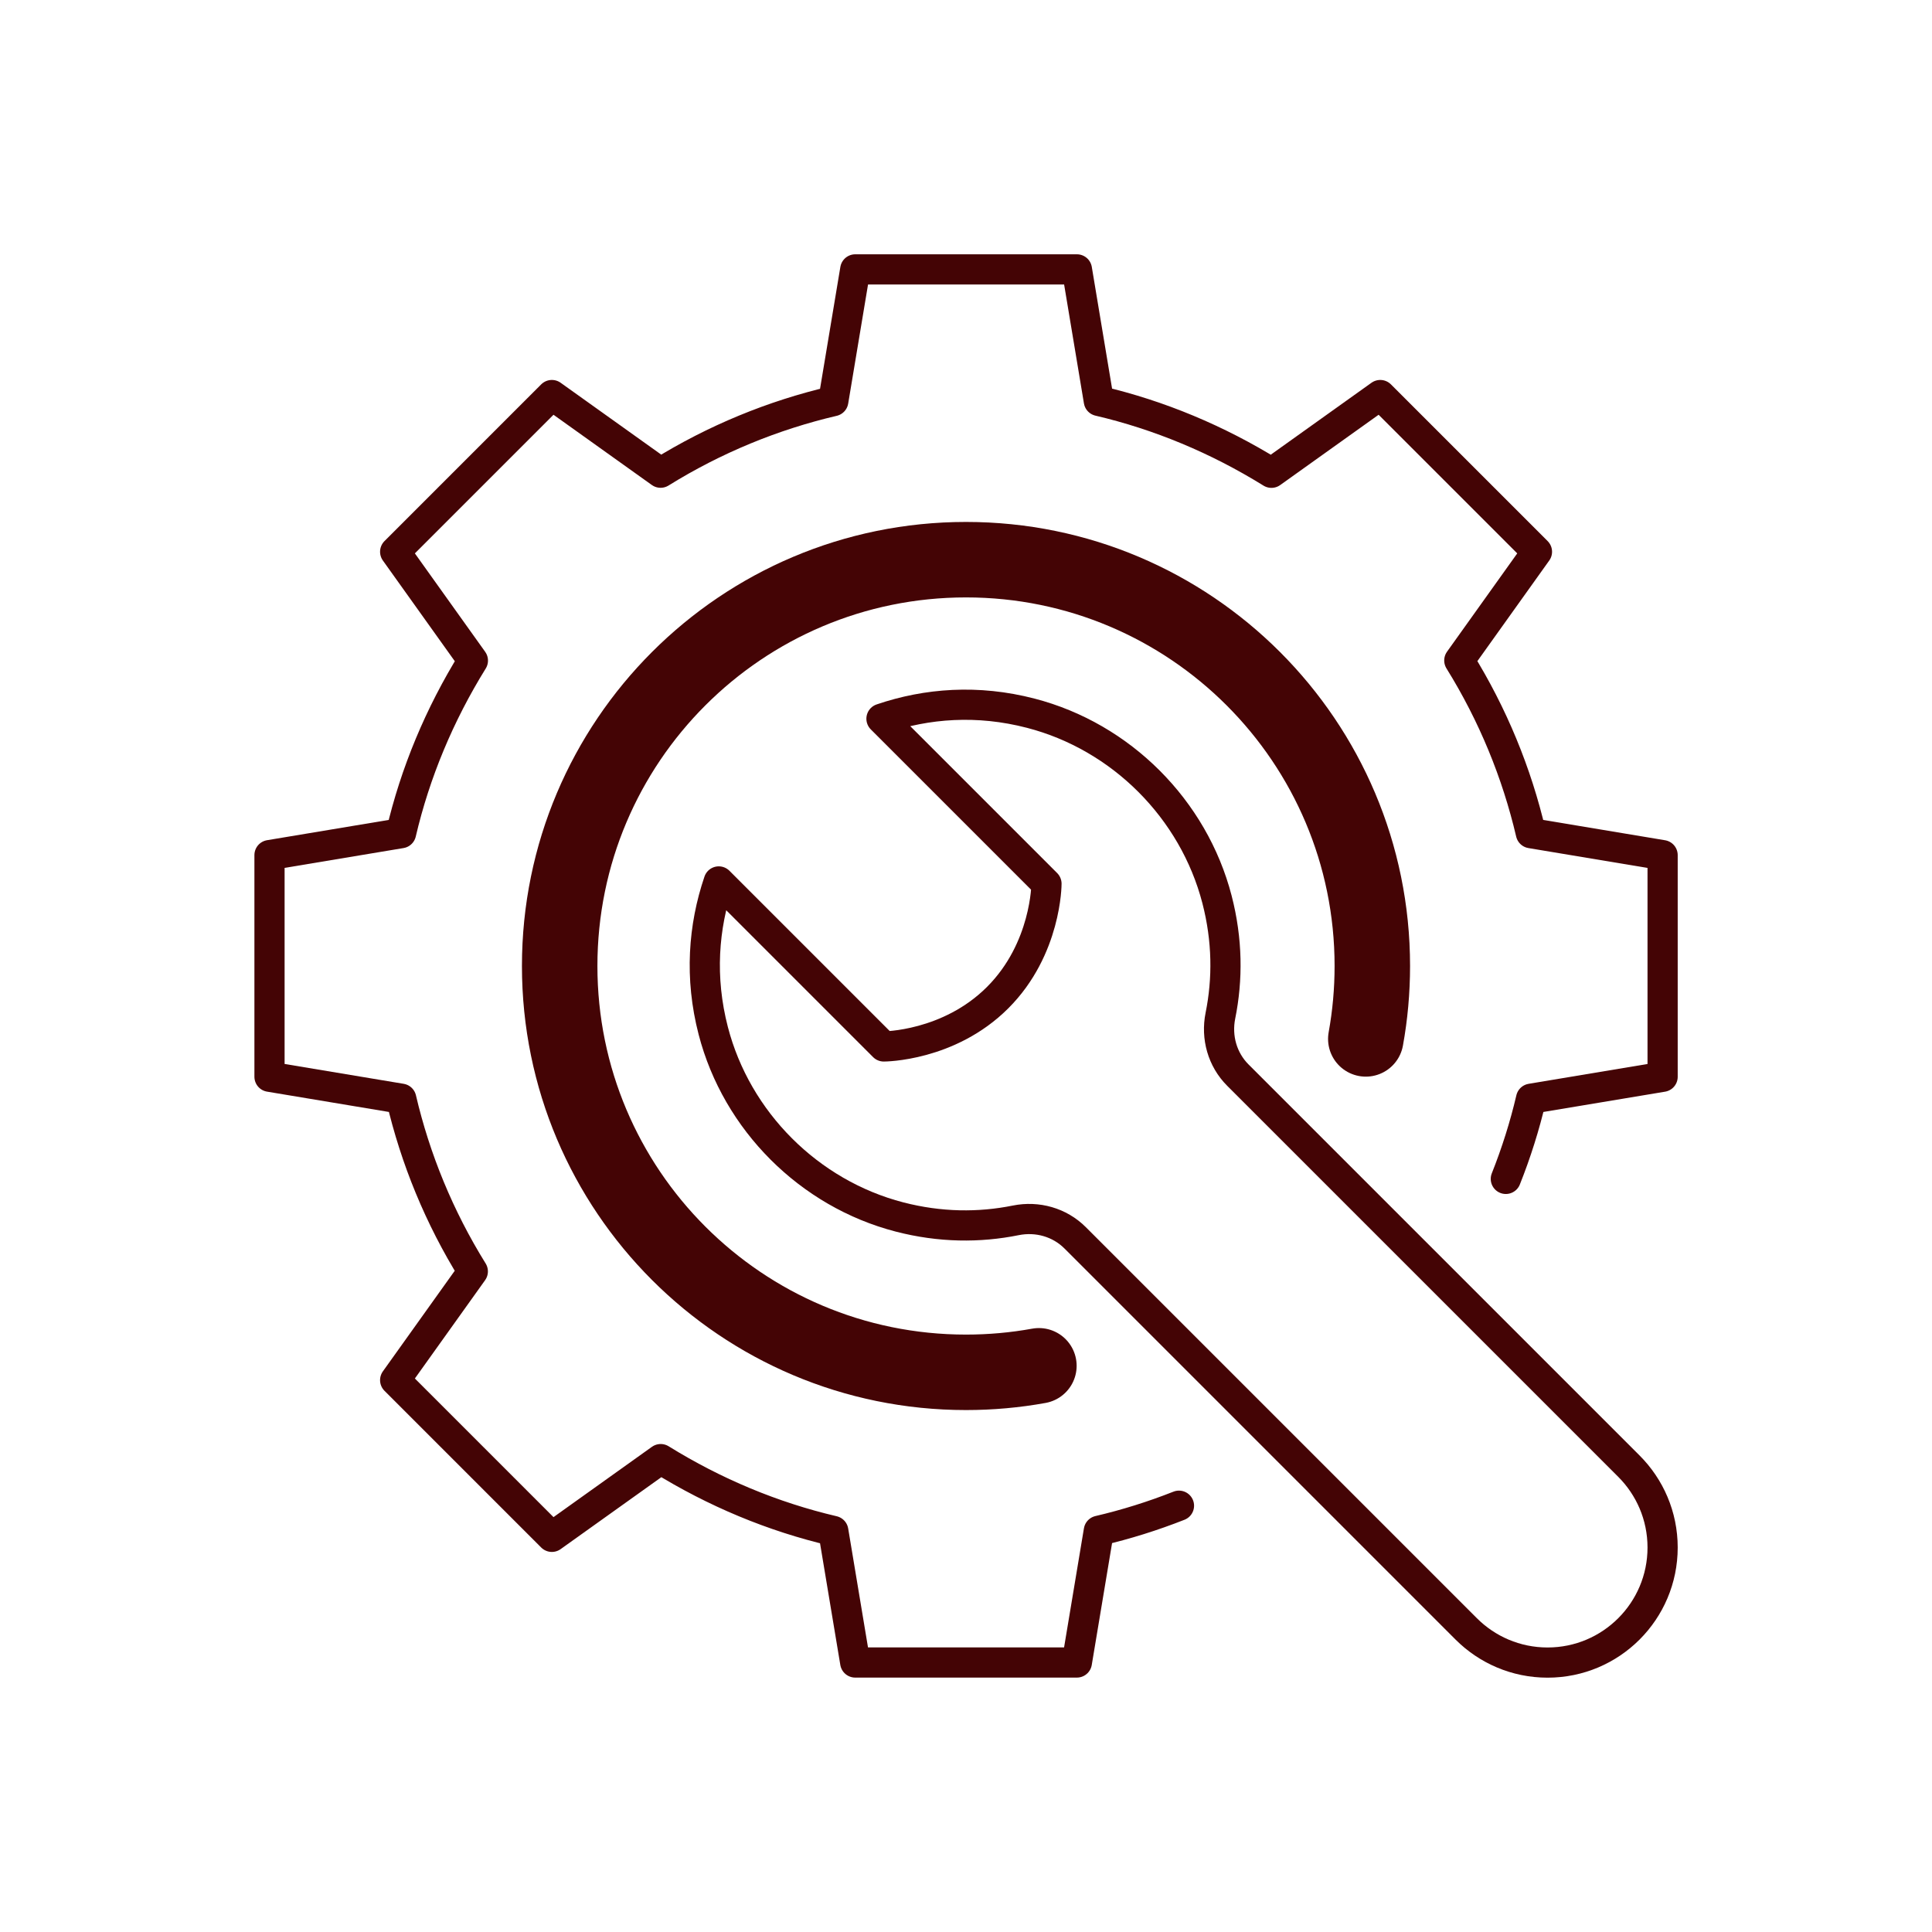
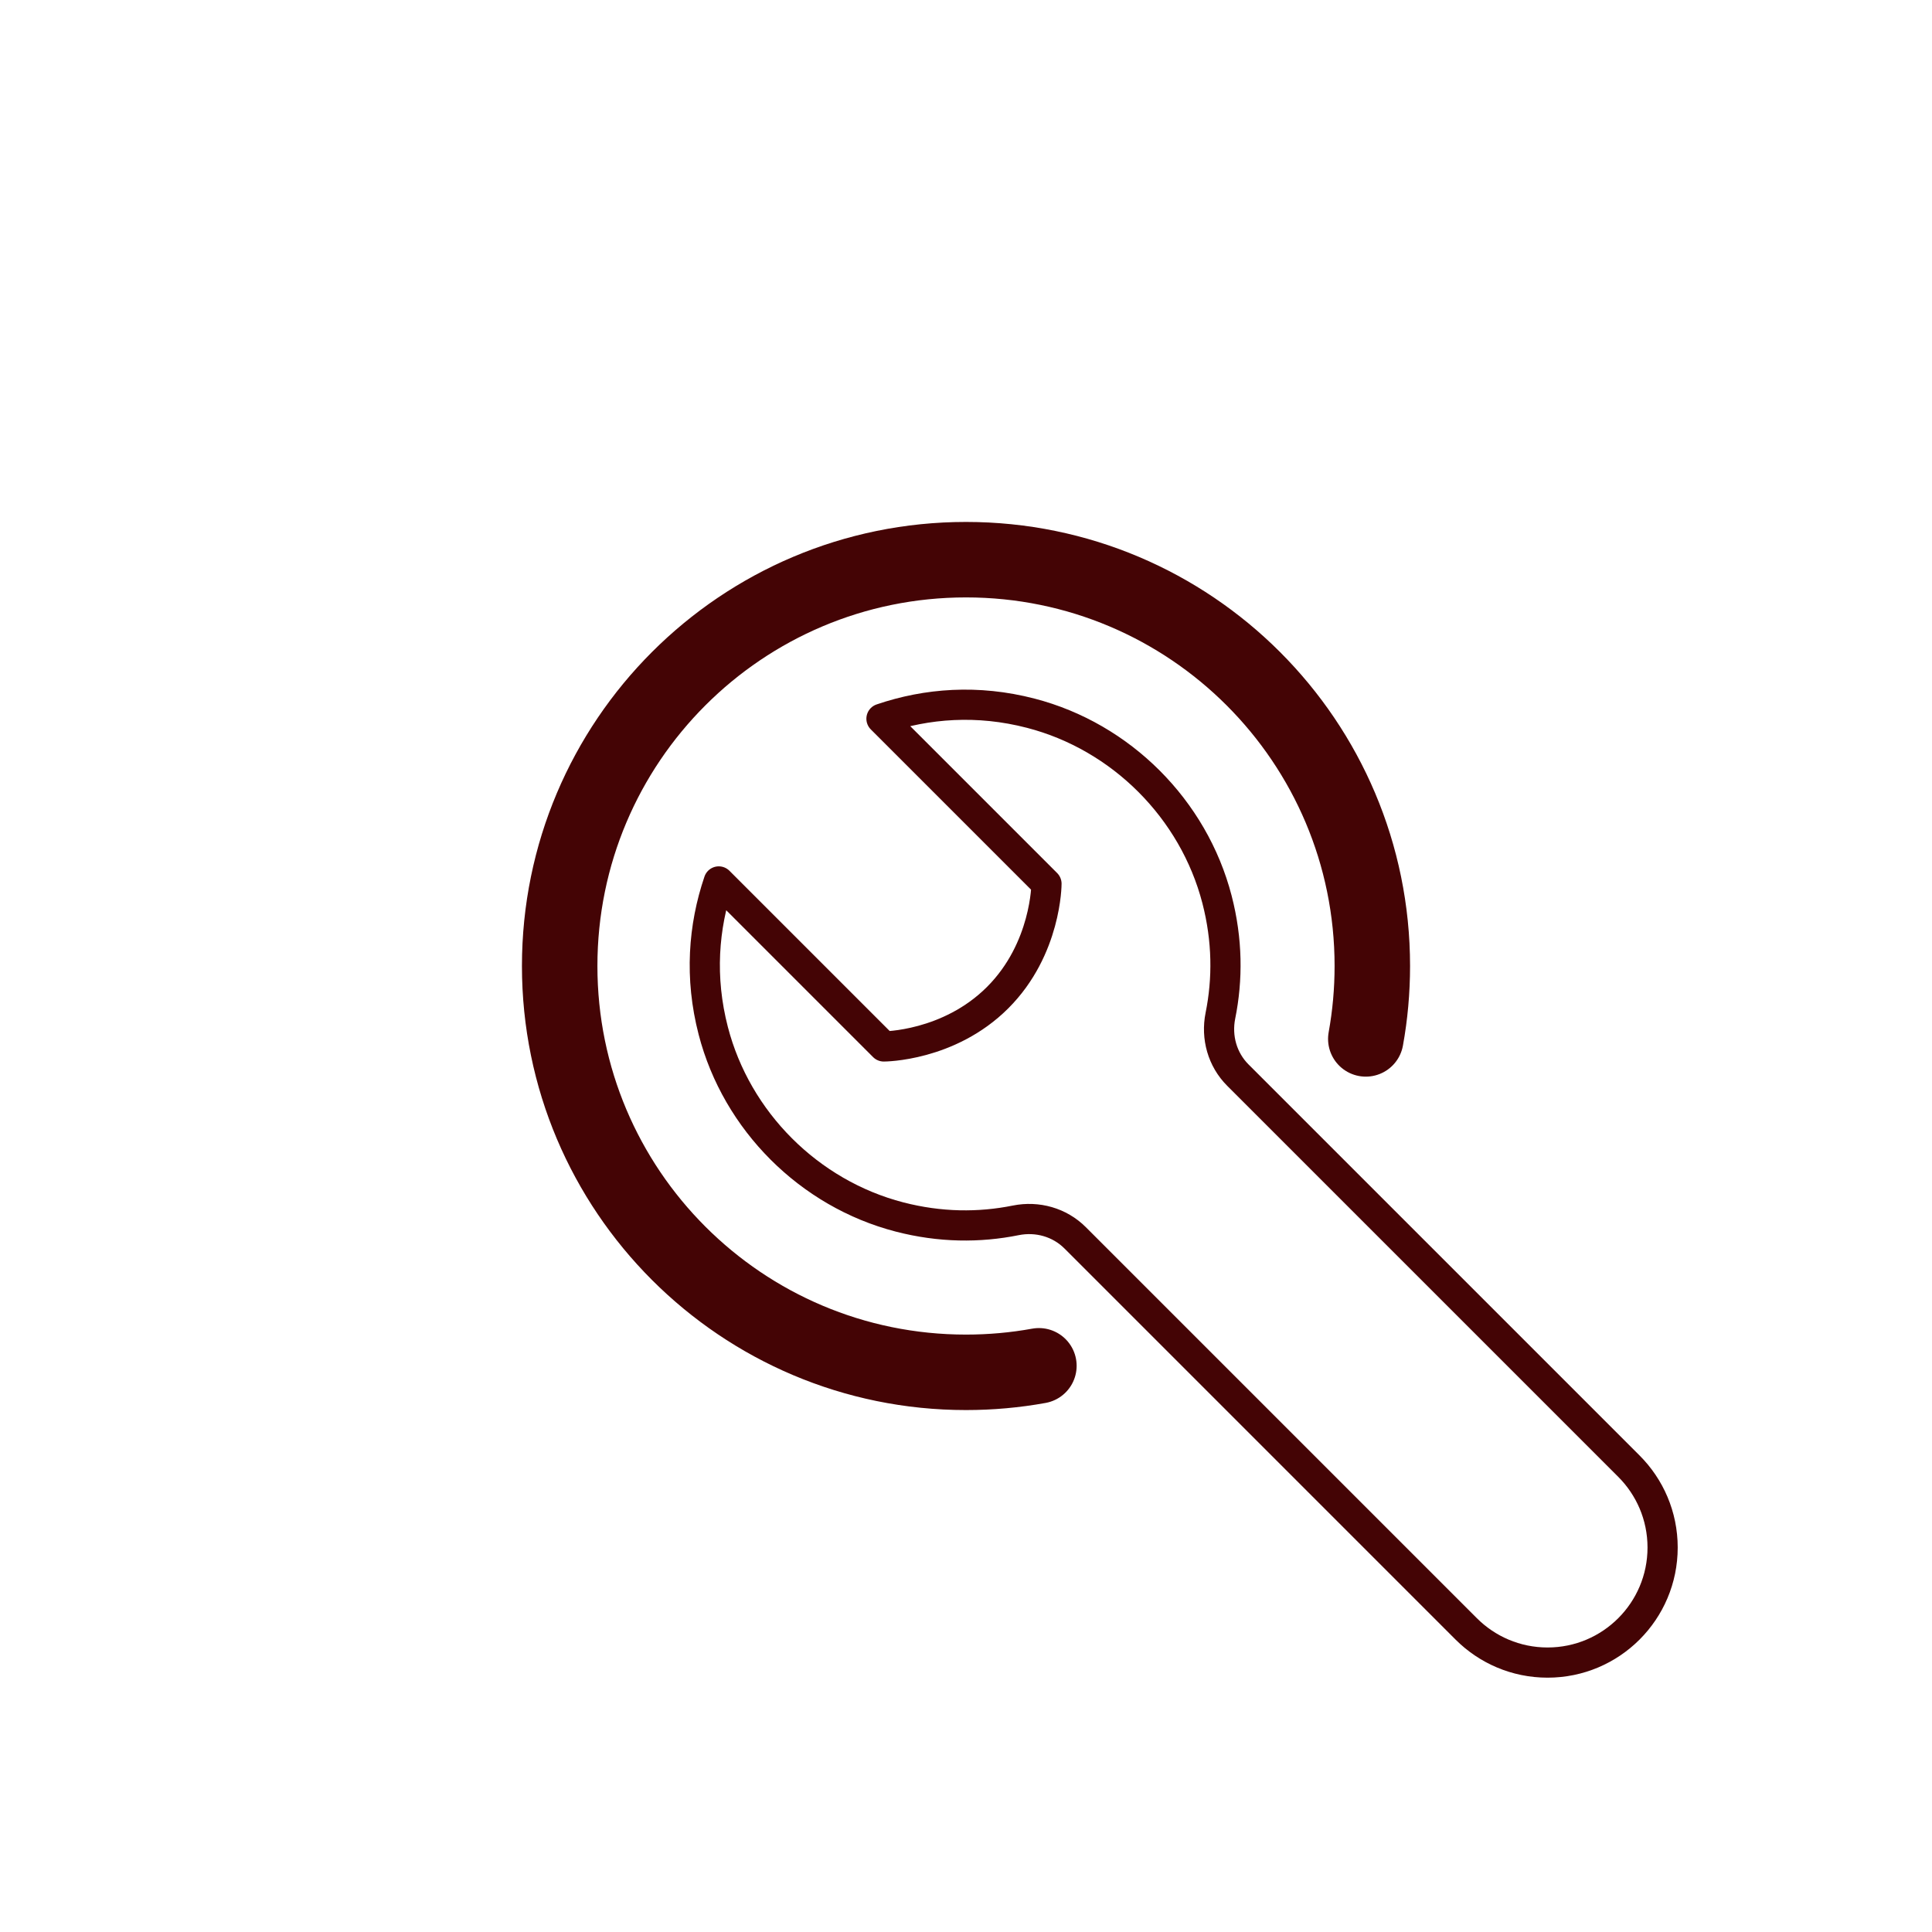
<svg xmlns="http://www.w3.org/2000/svg" id="Ebene_1" data-name="Ebene 1" viewBox="0 0 512 512">
  <defs>
    <style>
      .cls-1 {
        stroke-width: 8px;
      }

      .cls-1, .cls-2 {
        fill: none;
        stroke: #440405;
        stroke-linecap: round;
        stroke-linejoin: round;
      }

      .cls-2 {
        stroke-width: 20px;
      }
    </style>
  </defs>
  <g>
-     <path class="cls-1" d="M399.06,312.42c2.76-6.93,5-14.03,6.69-21.25l34.86-5.81v-58.74l-34.91-5.82c-3.73-15.94-10.05-31.4-18.97-45.77l20.58-28.81-41.53-41.53-28.84,20.6c-14.31-8.87-29.75-15.3-45.74-19.04l-5.81-34.86h-58.74l-5.82,34.91c-15.94,3.73-31.4,10.05-45.77,18.97l-28.81-20.58-41.53,41.53,20.6,28.84c-8.87,14.31-15.3,29.75-19.04,45.74l-34.86,5.81v58.74l34.91,5.82c3.73,15.94,10.05,31.4,18.97,45.77l-20.58,28.81,41.53,41.53,28.84-20.6c14.31,8.87,29.75,15.3,45.74,19.04l5.81,34.86h58.74l5.82-34.91c7.2-1.68,14.29-3.9,21.24-6.64" />
    <path class="cls-2" d="M361.95,275.32c1.14-6.27,1.73-12.73,1.73-19.32,0-59.47-48.21-107.68-107.68-107.68s-107.68,48.21-107.68,107.68,48.21,107.68,107.68,107.68c6.6,0,13.05-.59,19.32-1.73" />
  </g>
  <path class="cls-1" d="M388.56,431.67c5.52,5.52,13.14,8.93,21.56,8.93,16.84,0,30.49-13.65,30.49-30.49,0-8.42-3.41-16.04-8.93-21.56l-103.63-103.63c-4.13-4.13-5.78-10.03-4.63-15.75,1.95-9.66,1.89-20.04-.9-30.81-6.21-23.95-25.4-43.14-49.35-49.35-14.1-3.66-27.54-2.63-39.57,1.46l43.73,43.73s0,17.25-12.94,30.18c-12.94,12.94-30.18,12.94-30.18,12.94l-43.73-43.73c-4.08,12.03-5.11,25.47-1.46,39.57,6.21,23.95,25.4,43.14,49.35,49.35,10.77,2.79,21.15,2.85,30.81.9,5.72-1.15,11.62.5,15.75,4.63l103.63,103.63Z" />
</svg>